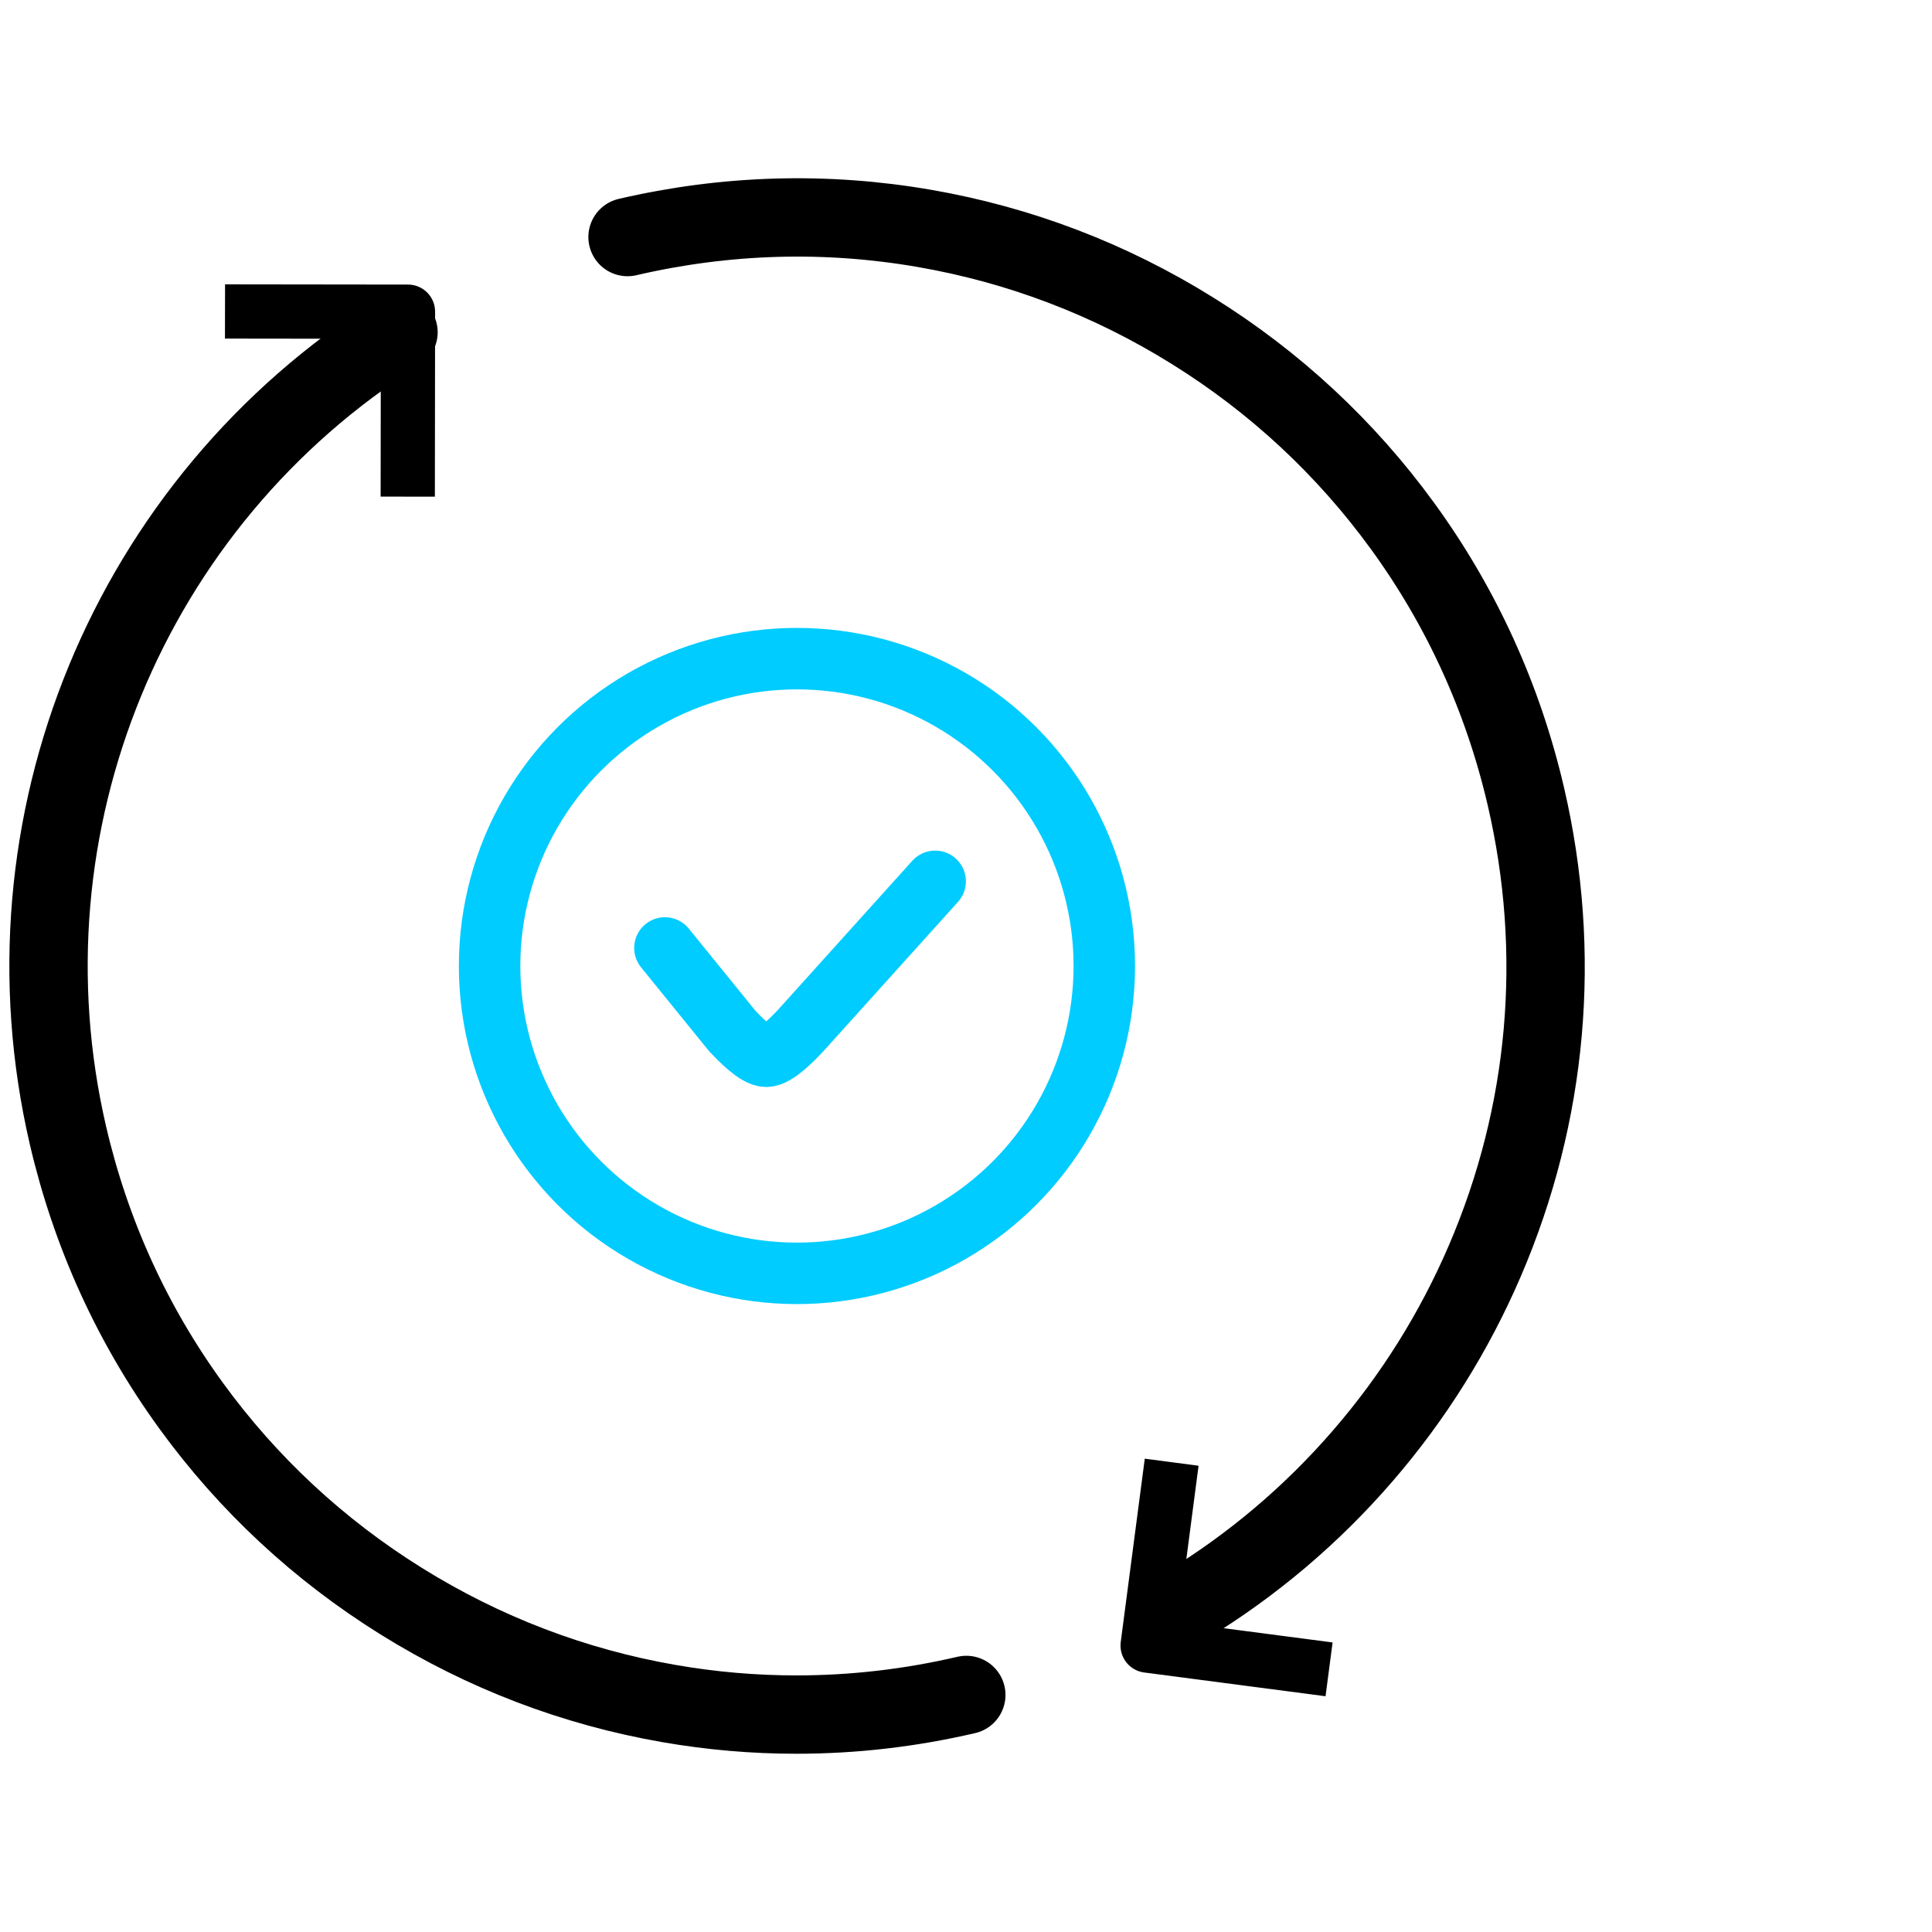
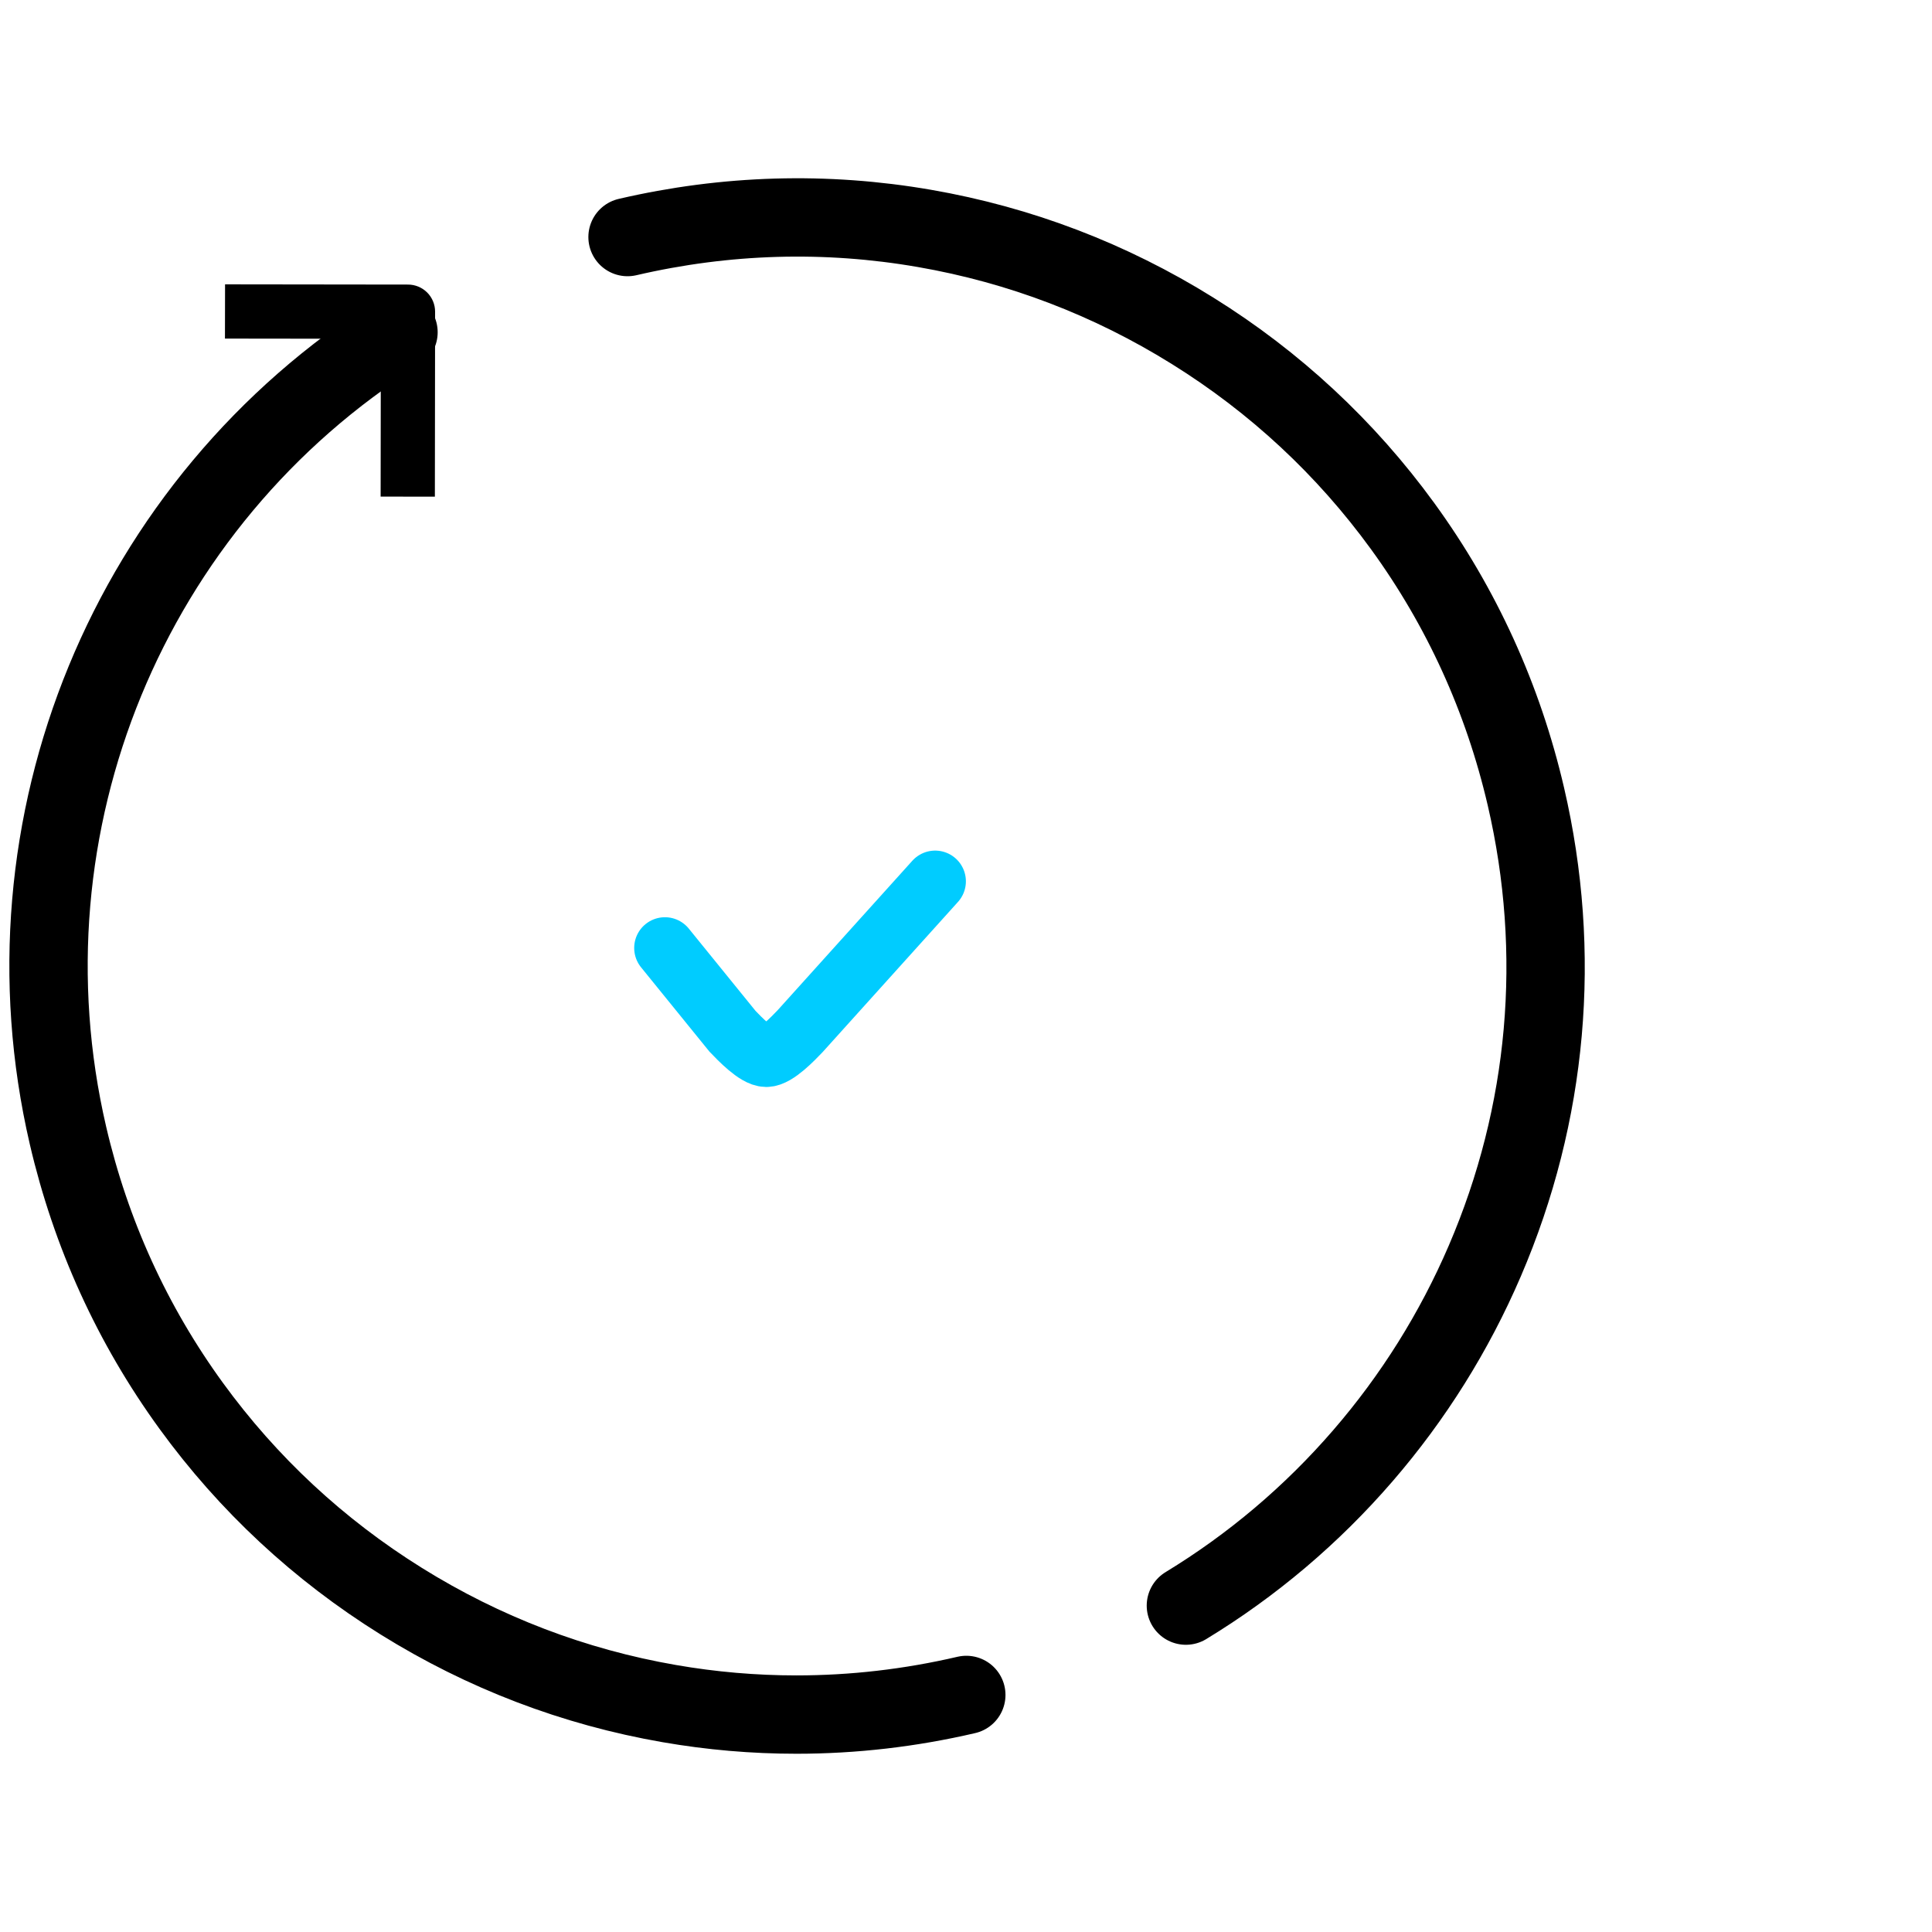
<svg xmlns="http://www.w3.org/2000/svg" width="80" height="80" viewBox="0 0 80 80" fill="none">
  <path d="M17.683 20.241L16.086 20.239L16.094 13.704L9.64 13.696L9.643 12.099L16.895 12.108C17.106 12.108 17.309 12.192 17.459 12.342C17.609 12.492 17.692 12.695 17.692 12.908L17.683 20.241Z" fill="black" stroke="black" stroke-width="0.649" />
-   <path d="M47.682 60.765L49.266 60.973L48.417 67.452L54.816 68.29L54.608 69.874L47.417 68.932C47.208 68.905 47.017 68.795 46.888 68.627C46.758 68.458 46.702 68.247 46.729 68.036L47.682 60.765Z" fill="black" stroke="black" stroke-width="0.649" />
  <path d="M49.105 66.485C51.856 64.812 54.323 62.723 56.436 60.277C58.524 57.861 60.221 55.148 61.482 52.215C64.102 46.119 64.691 39.47 63.185 32.987C62.238 28.912 60.521 25.144 58.082 21.788C55.726 18.547 52.8 15.824 49.383 13.698C45.968 11.57 42.235 10.144 38.286 9.459C34.199 8.749 30.06 8.869 25.985 9.816M16.501 13.758C5.326 20.783 -0.174 34.148 2.814 47.013C3.761 51.088 5.478 54.856 7.917 58.212C10.273 61.453 13.199 64.175 16.615 66.302C20.031 68.43 23.764 69.857 27.712 70.542C29.461 70.846 31.219 70.997 32.978 70.997C35.329 70.997 37.682 70.727 40.013 70.184" stroke="black" stroke-width="3.244" stroke-linecap="round" />
  <path d="M27.533 39.253L30.331 42.702C30.625 43.009 31.319 43.737 31.729 43.737C32.14 43.737 32.833 43.009 33.128 42.702L38.723 36.494" stroke="#00CCFF" stroke-width="2.545" stroke-linecap="round" />
-   <circle cx="33" cy="40" r="12.727" stroke="#00CCFF" stroke-width="2.545" />
</svg>